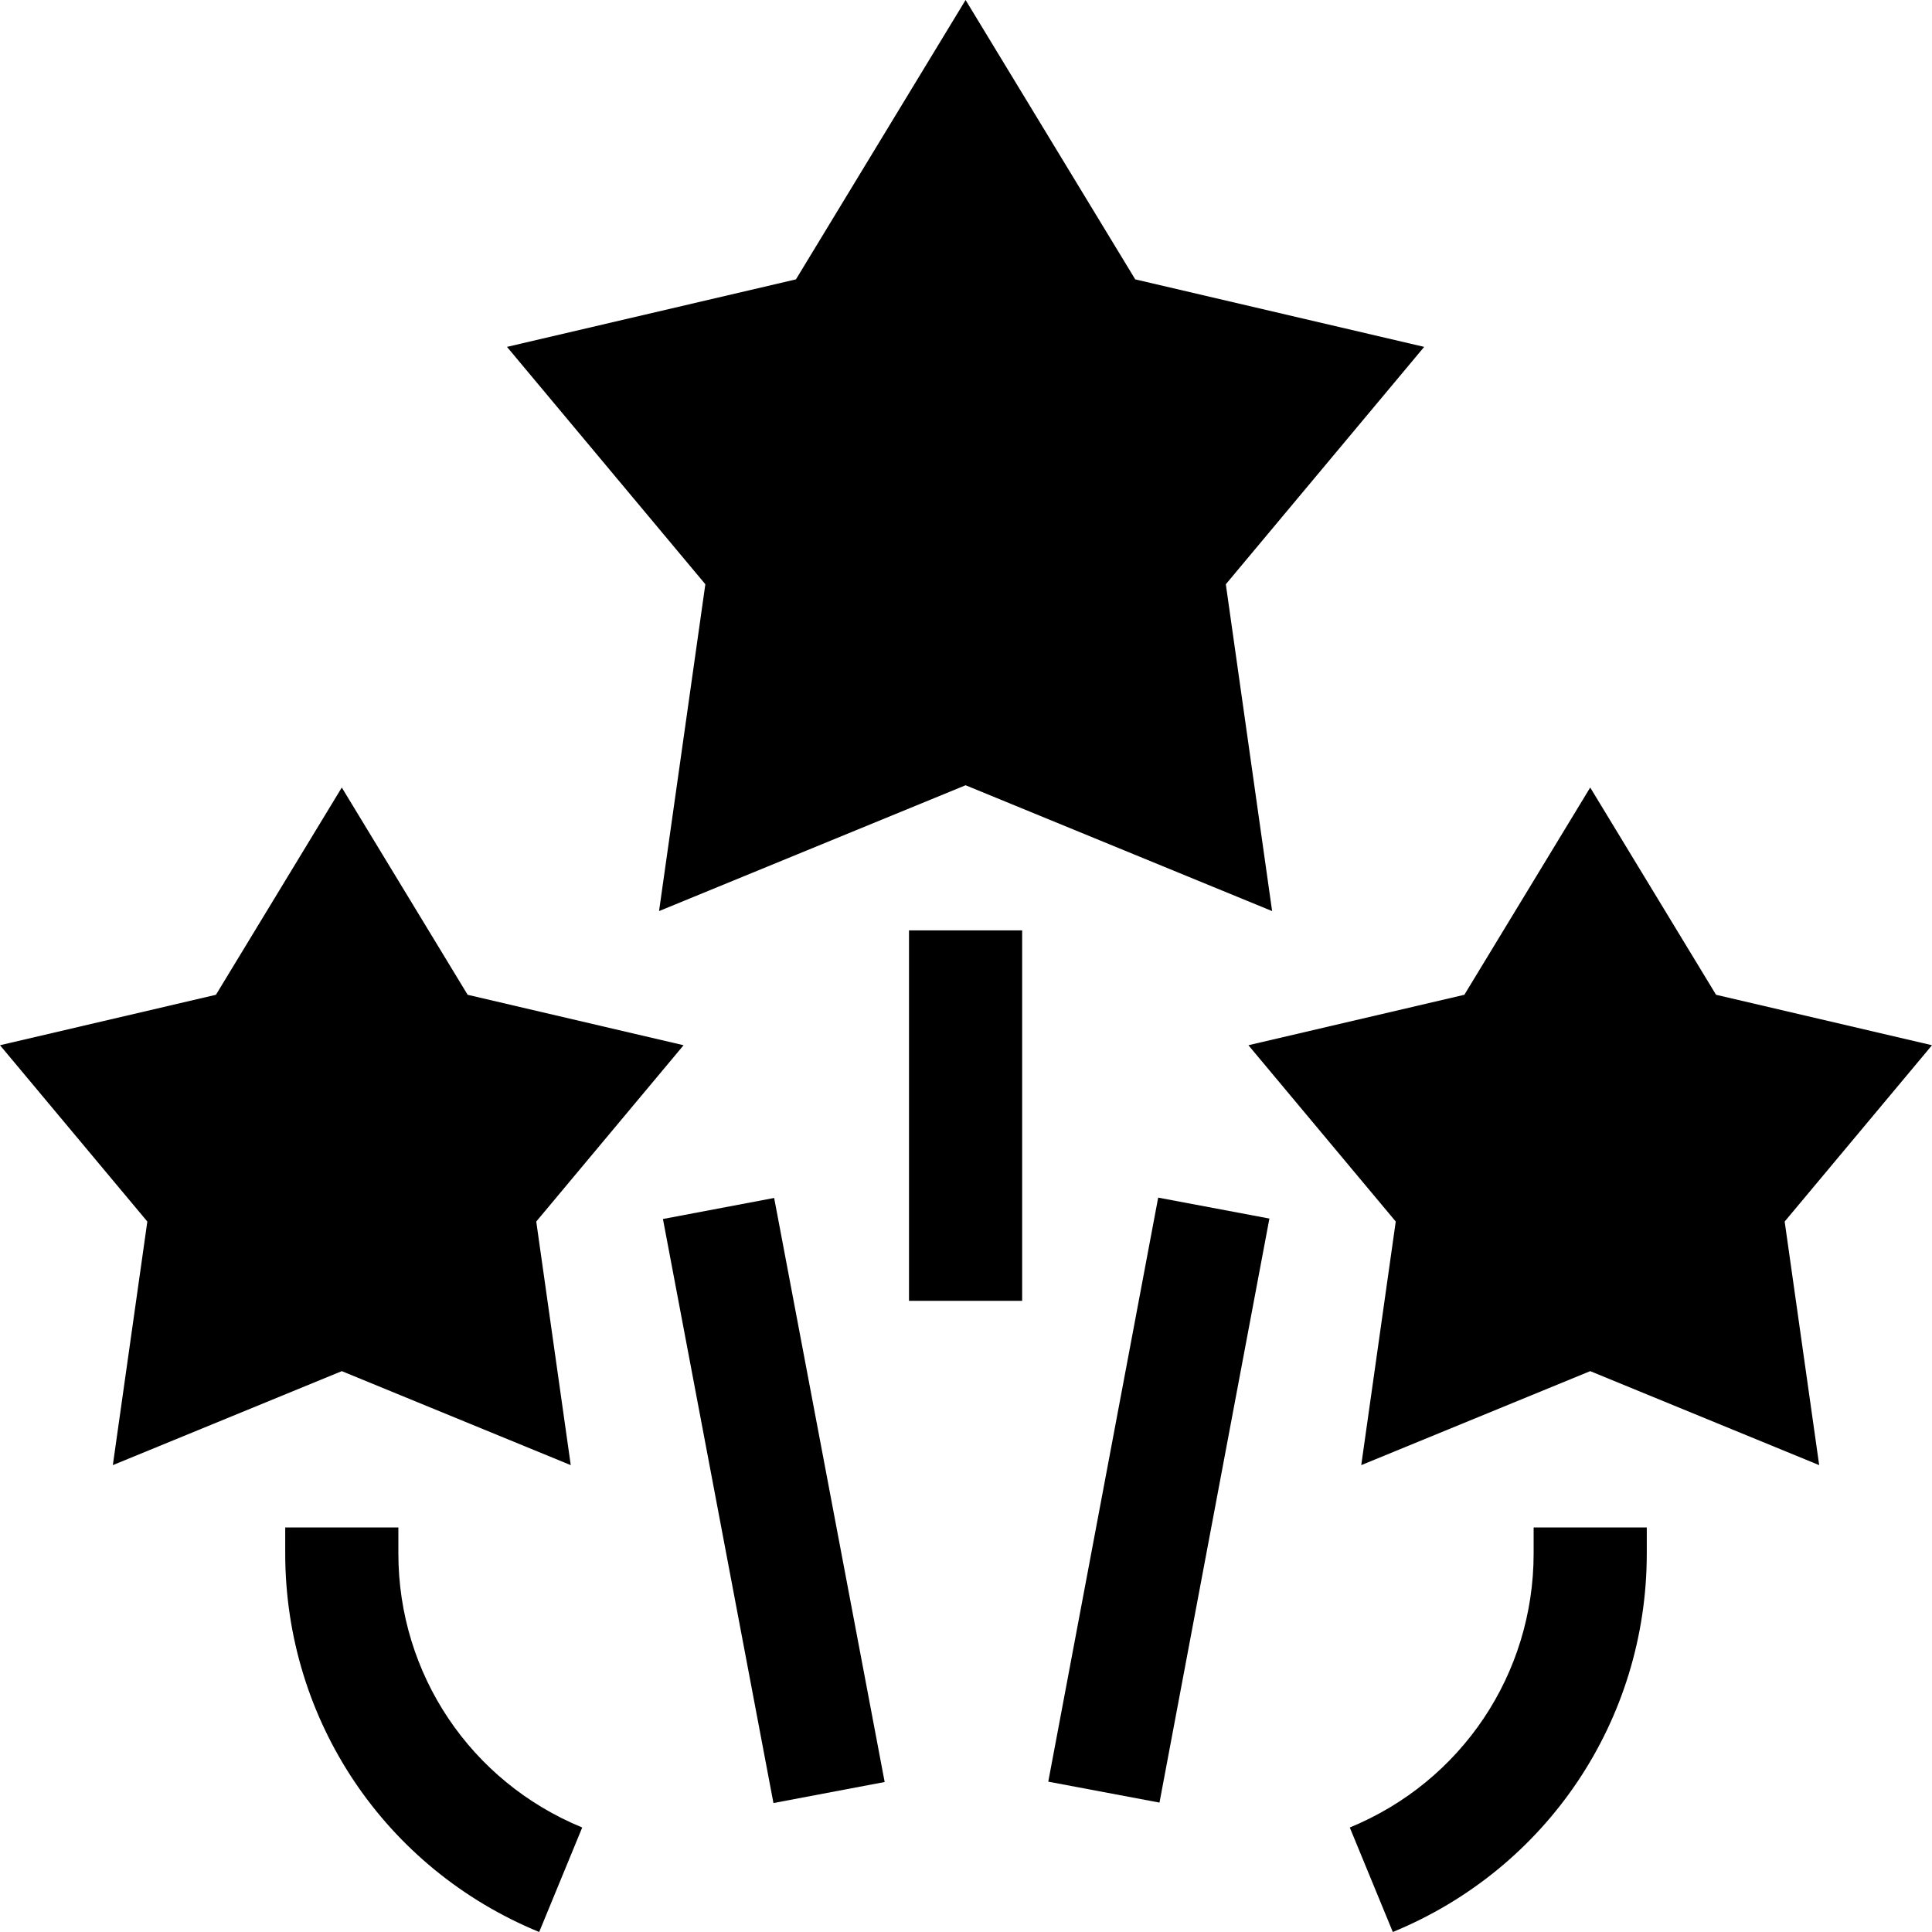
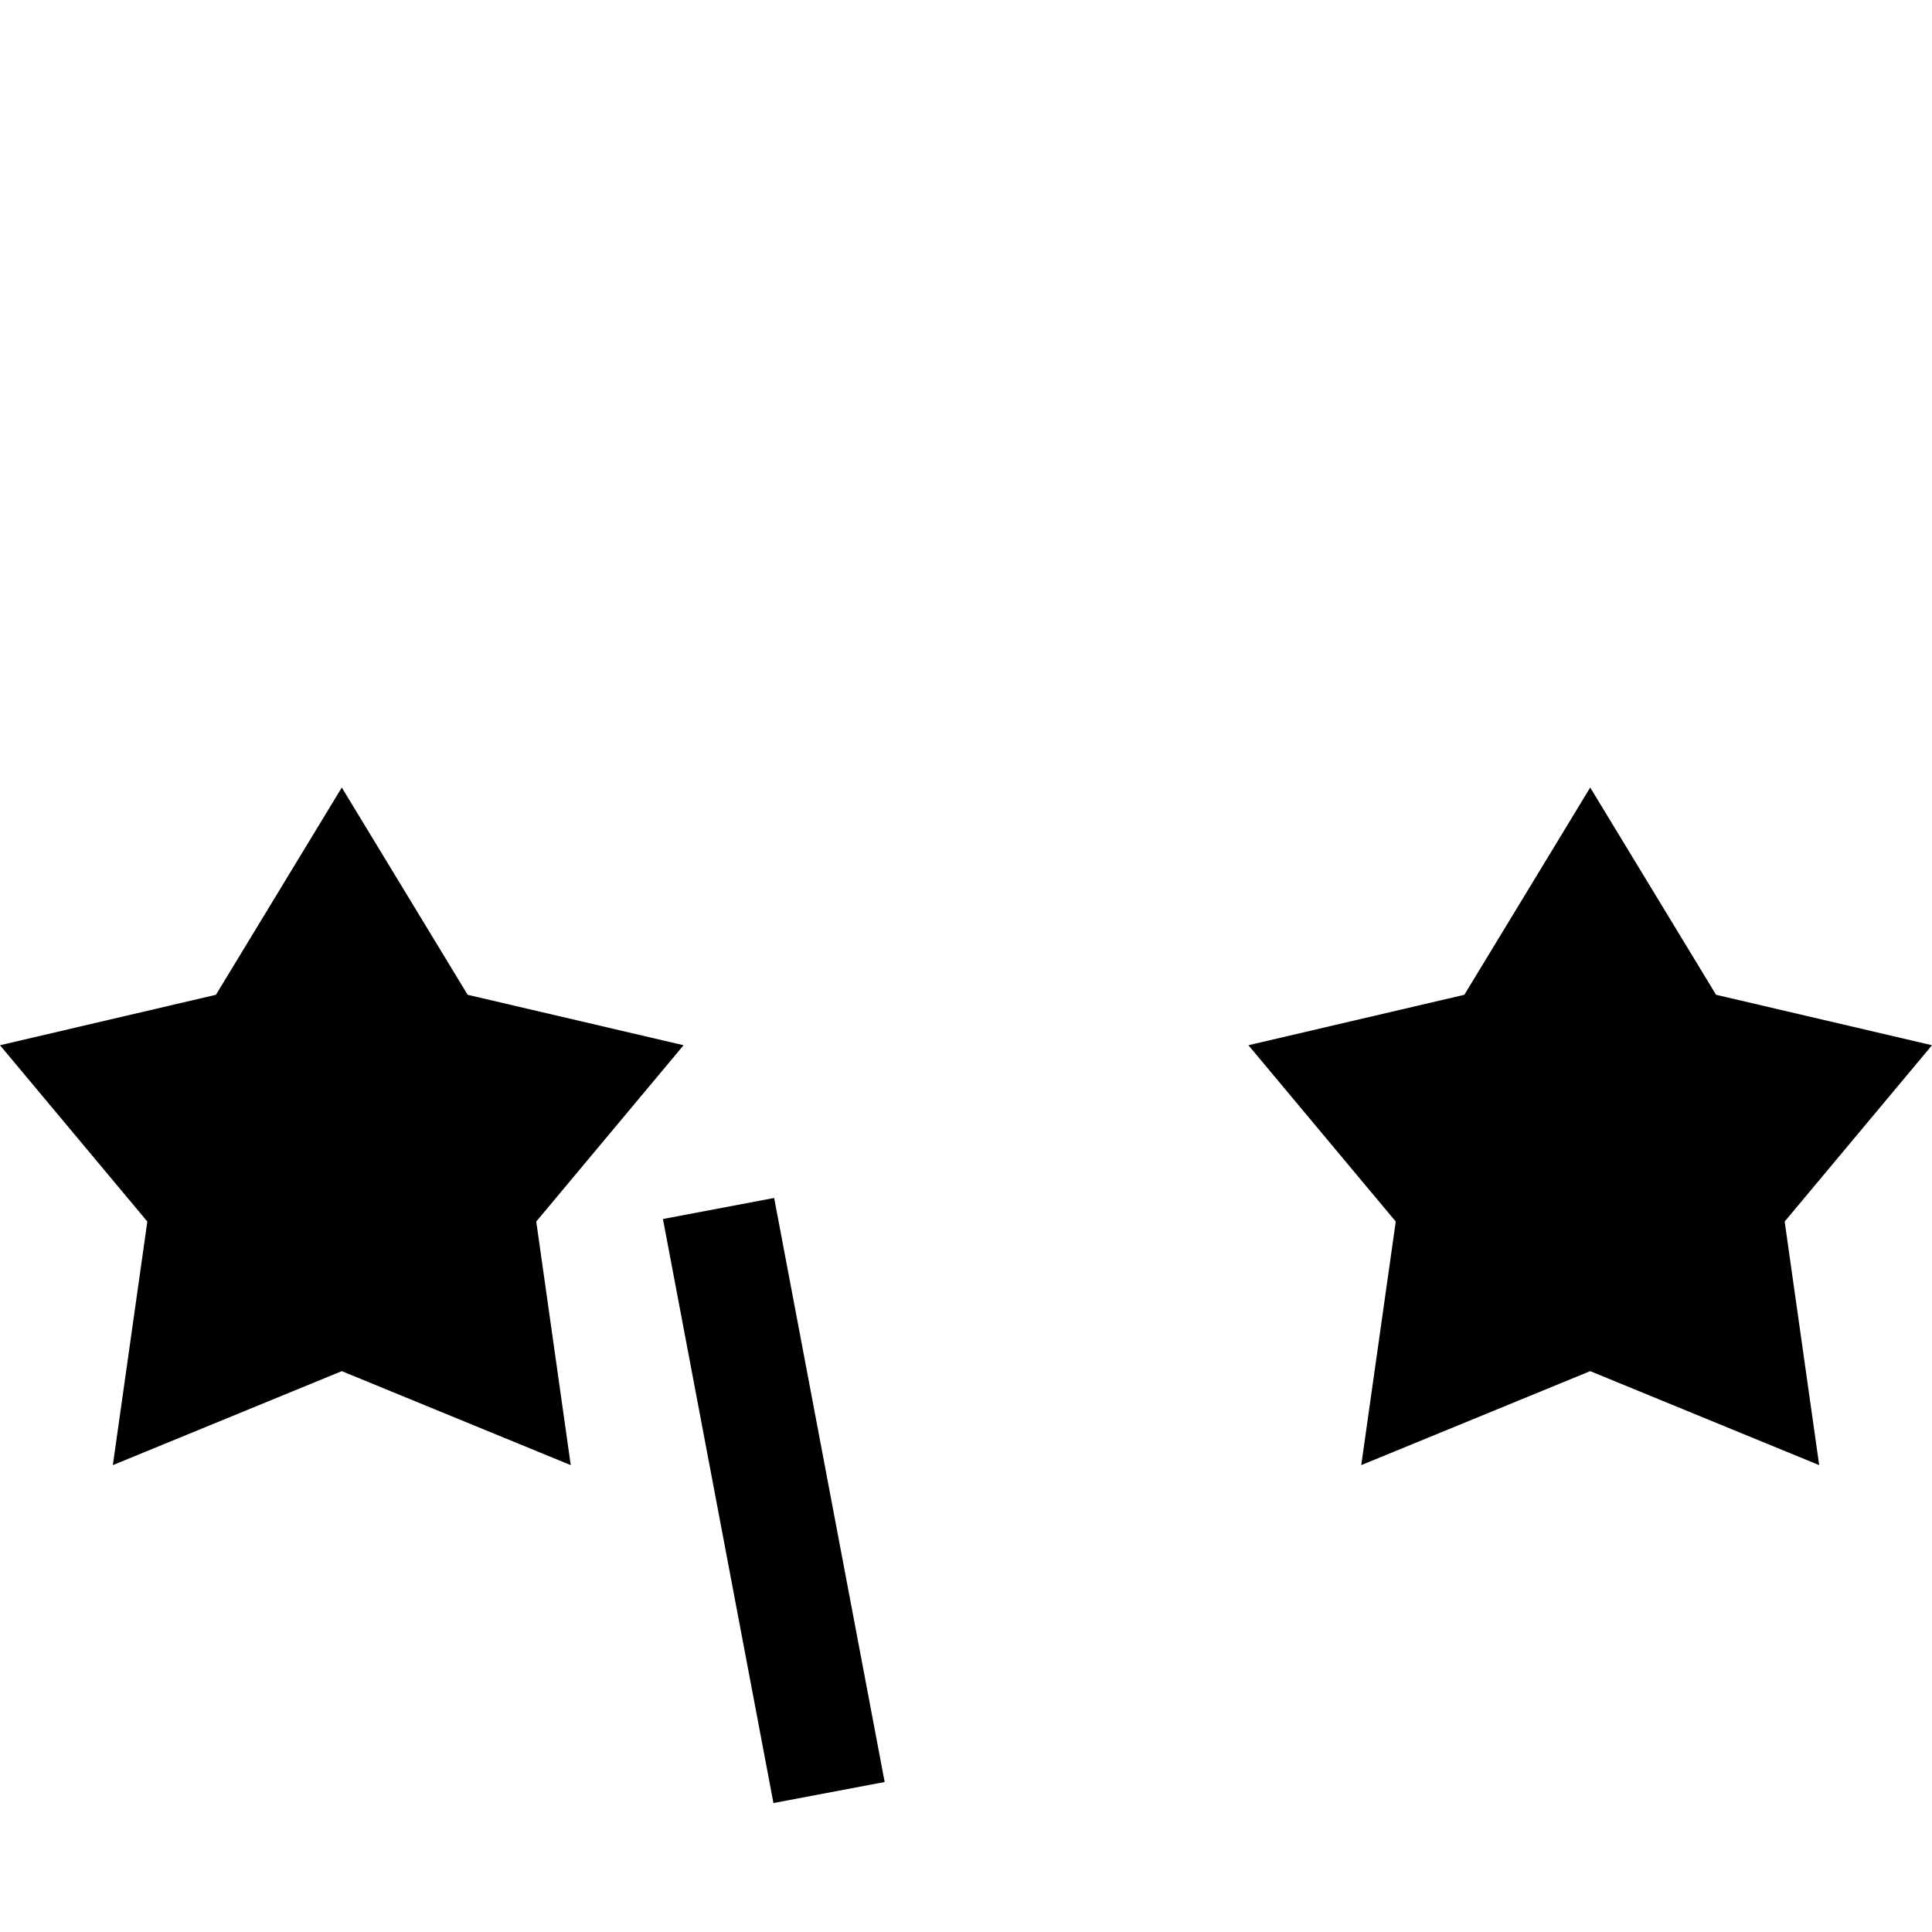
<svg xmlns="http://www.w3.org/2000/svg" id="Capa_1" enable-background="new 0 0 512 512" height="512" viewBox="0 0 512 512" width="512">
  <g>
-     <path d="m174.654 241.446 81.235-33.346 81.235 33.346-12.269-86.614 52.567-62.905-76.575-17.891-44.958-74.036-44.957 74.036-76.576 17.891 52.567 62.905z" />
    <path d="m90.579 363.367 60.677 24.907-9.144-64.552 39.045-46.725-57.225-13.369-33.353-54.927-33.354 54.927-57.225 13.369 39.044 46.725-9.143 64.552z" />
    <path d="m512 276.997-57.225-13.369-33.354-54.927-33.353 54.927-57.225 13.369 39.044 46.725-9.143 64.552 60.677-24.907 60.678 24.907-9.144-64.552z" />
-     <path d="m105.571 411.681v-6.882h-29.985v6.882c0 44.15 26.419 83.527 67.304 100.319l11.405-27.695c-29.598-12.156-48.724-40.662-48.724-72.624z" />
-     <path d="m406.429 411.681c0 31.961-19.125 60.467-48.723 72.624l11.404 27.695c40.886-16.792 67.304-56.169 67.304-100.319v-6.882h-29.986v6.882z" />
    <path d="m189.791 318.891h29.984v157.455h-29.984z" transform="matrix(.983 -.186 .186 .983 -70.194 44.88)" />
-     <path d="m228.268 382.626h157.455v29.984h-157.455z" transform="matrix(.185 -.983 .983 .185 -140.55 625.762)" />
-     <path d="m240.896 246.561h29.986v98.173h-29.986z" />
  </g>
</svg>